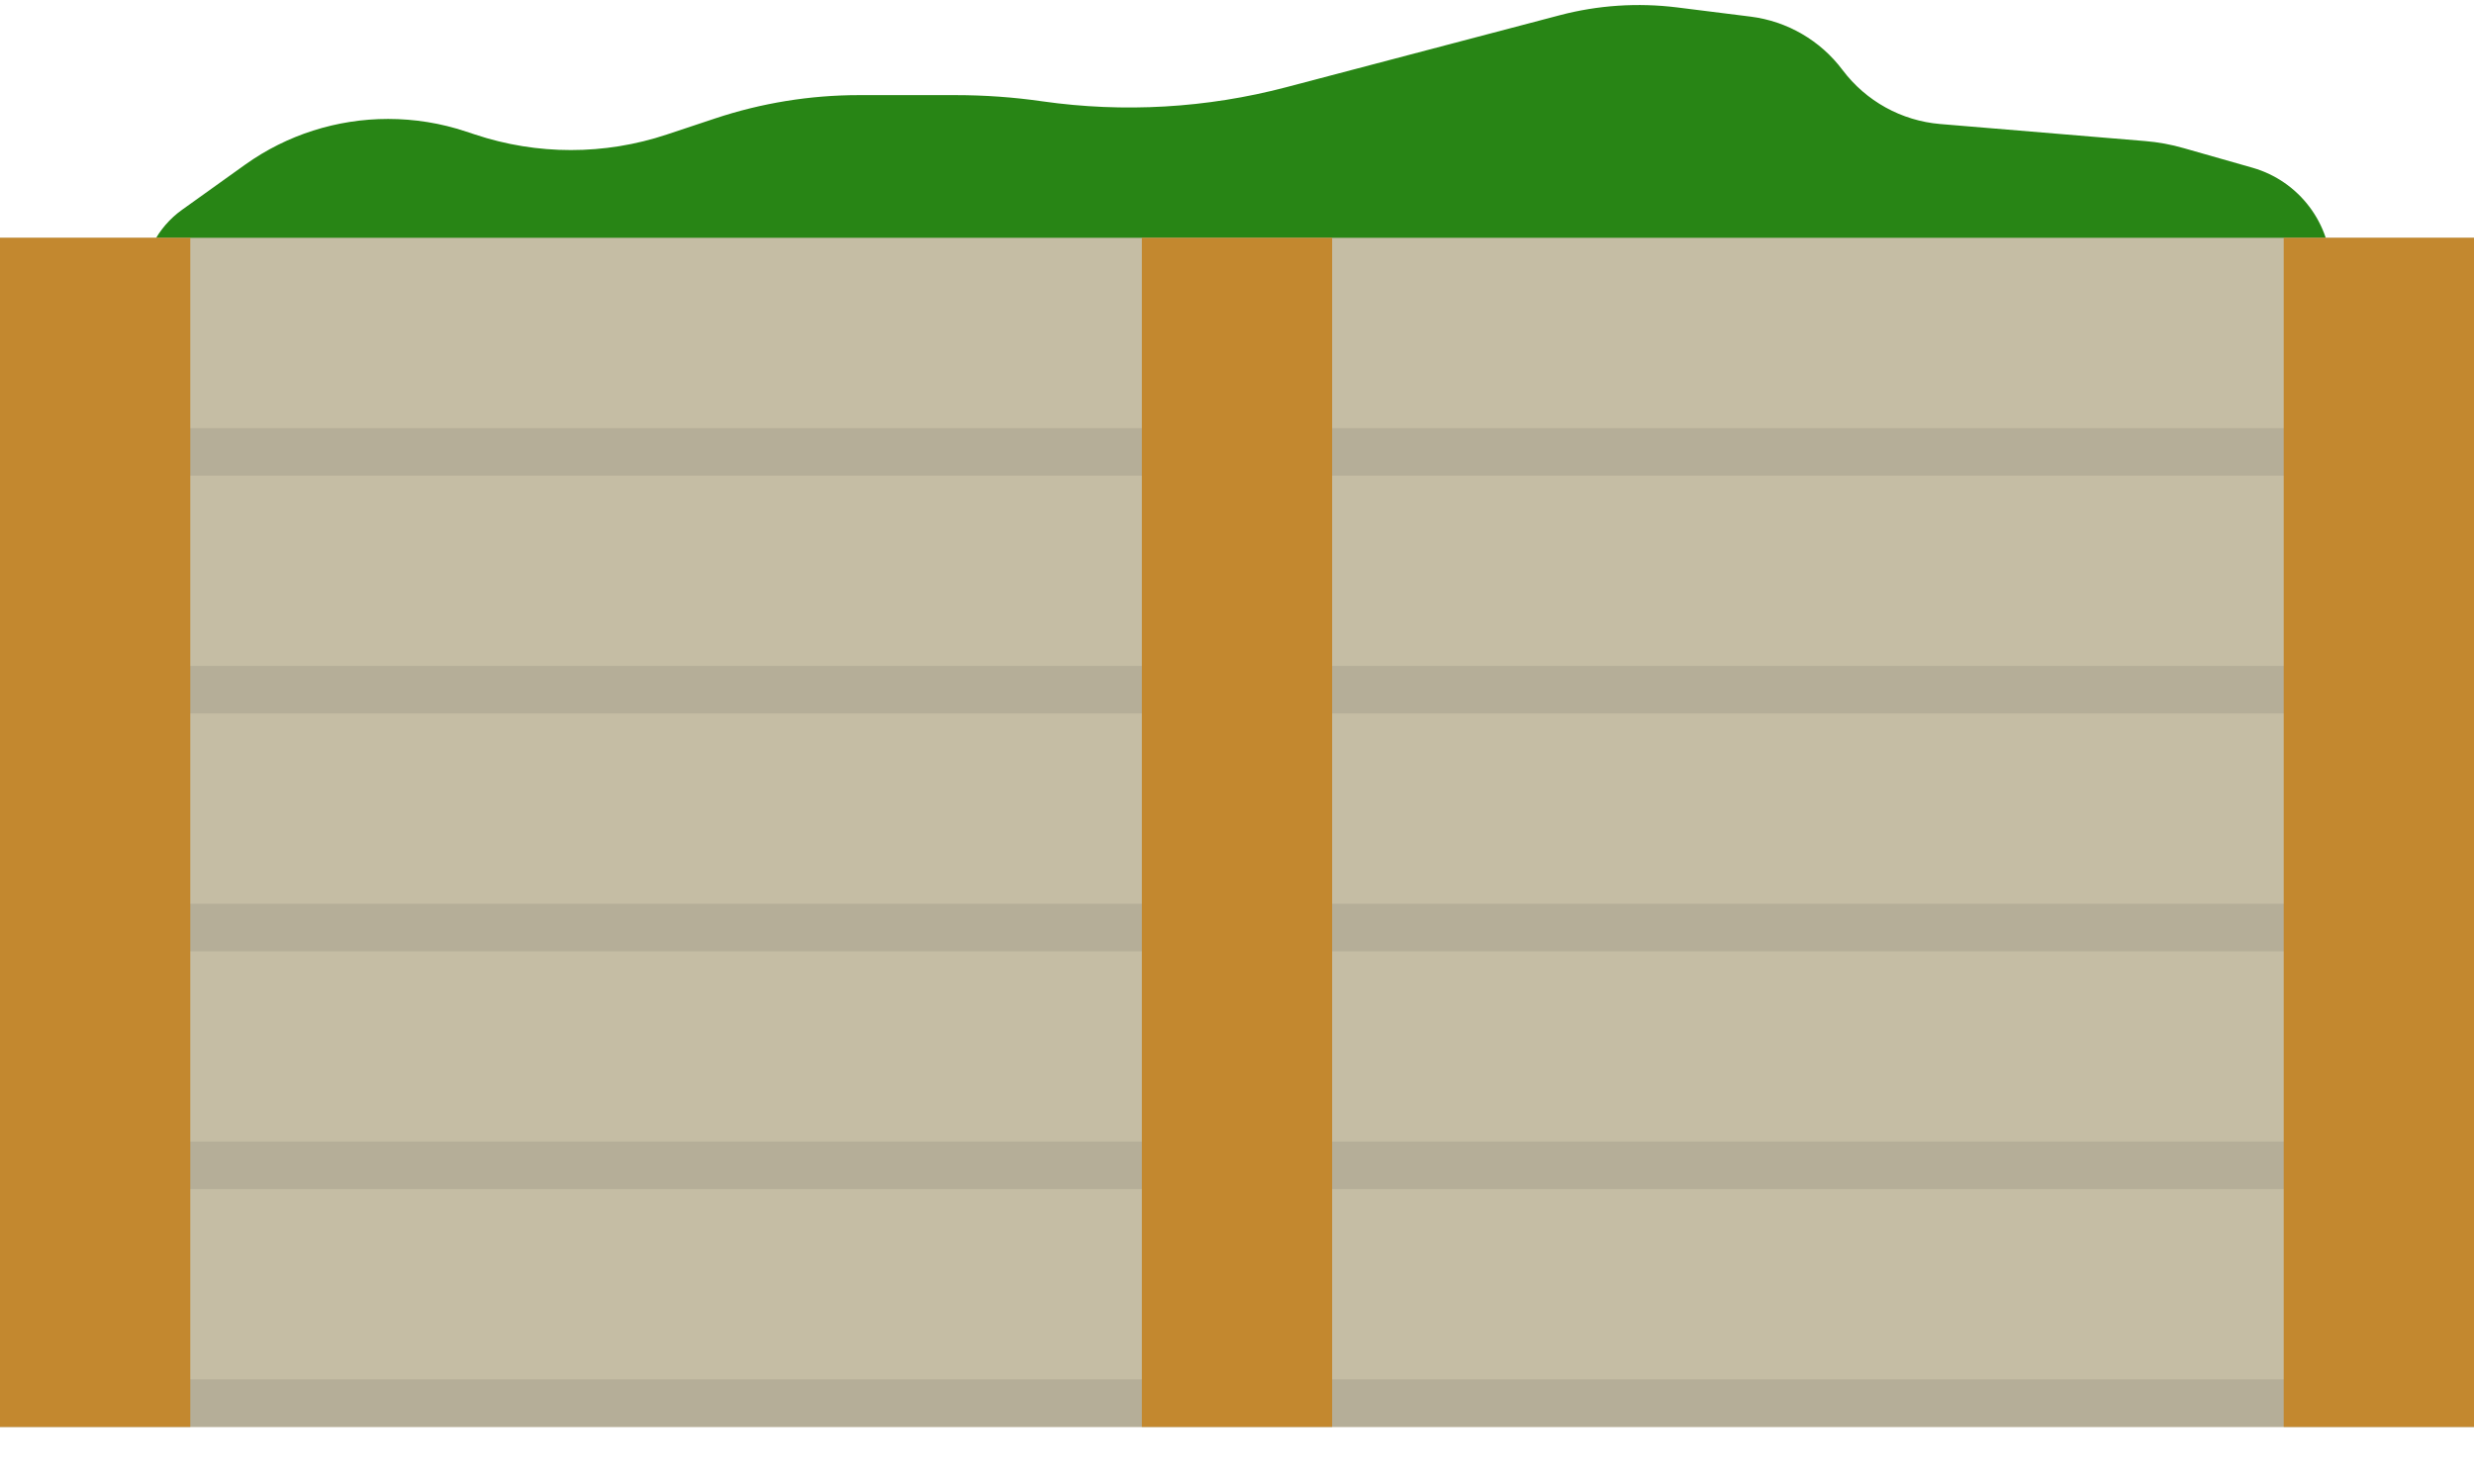
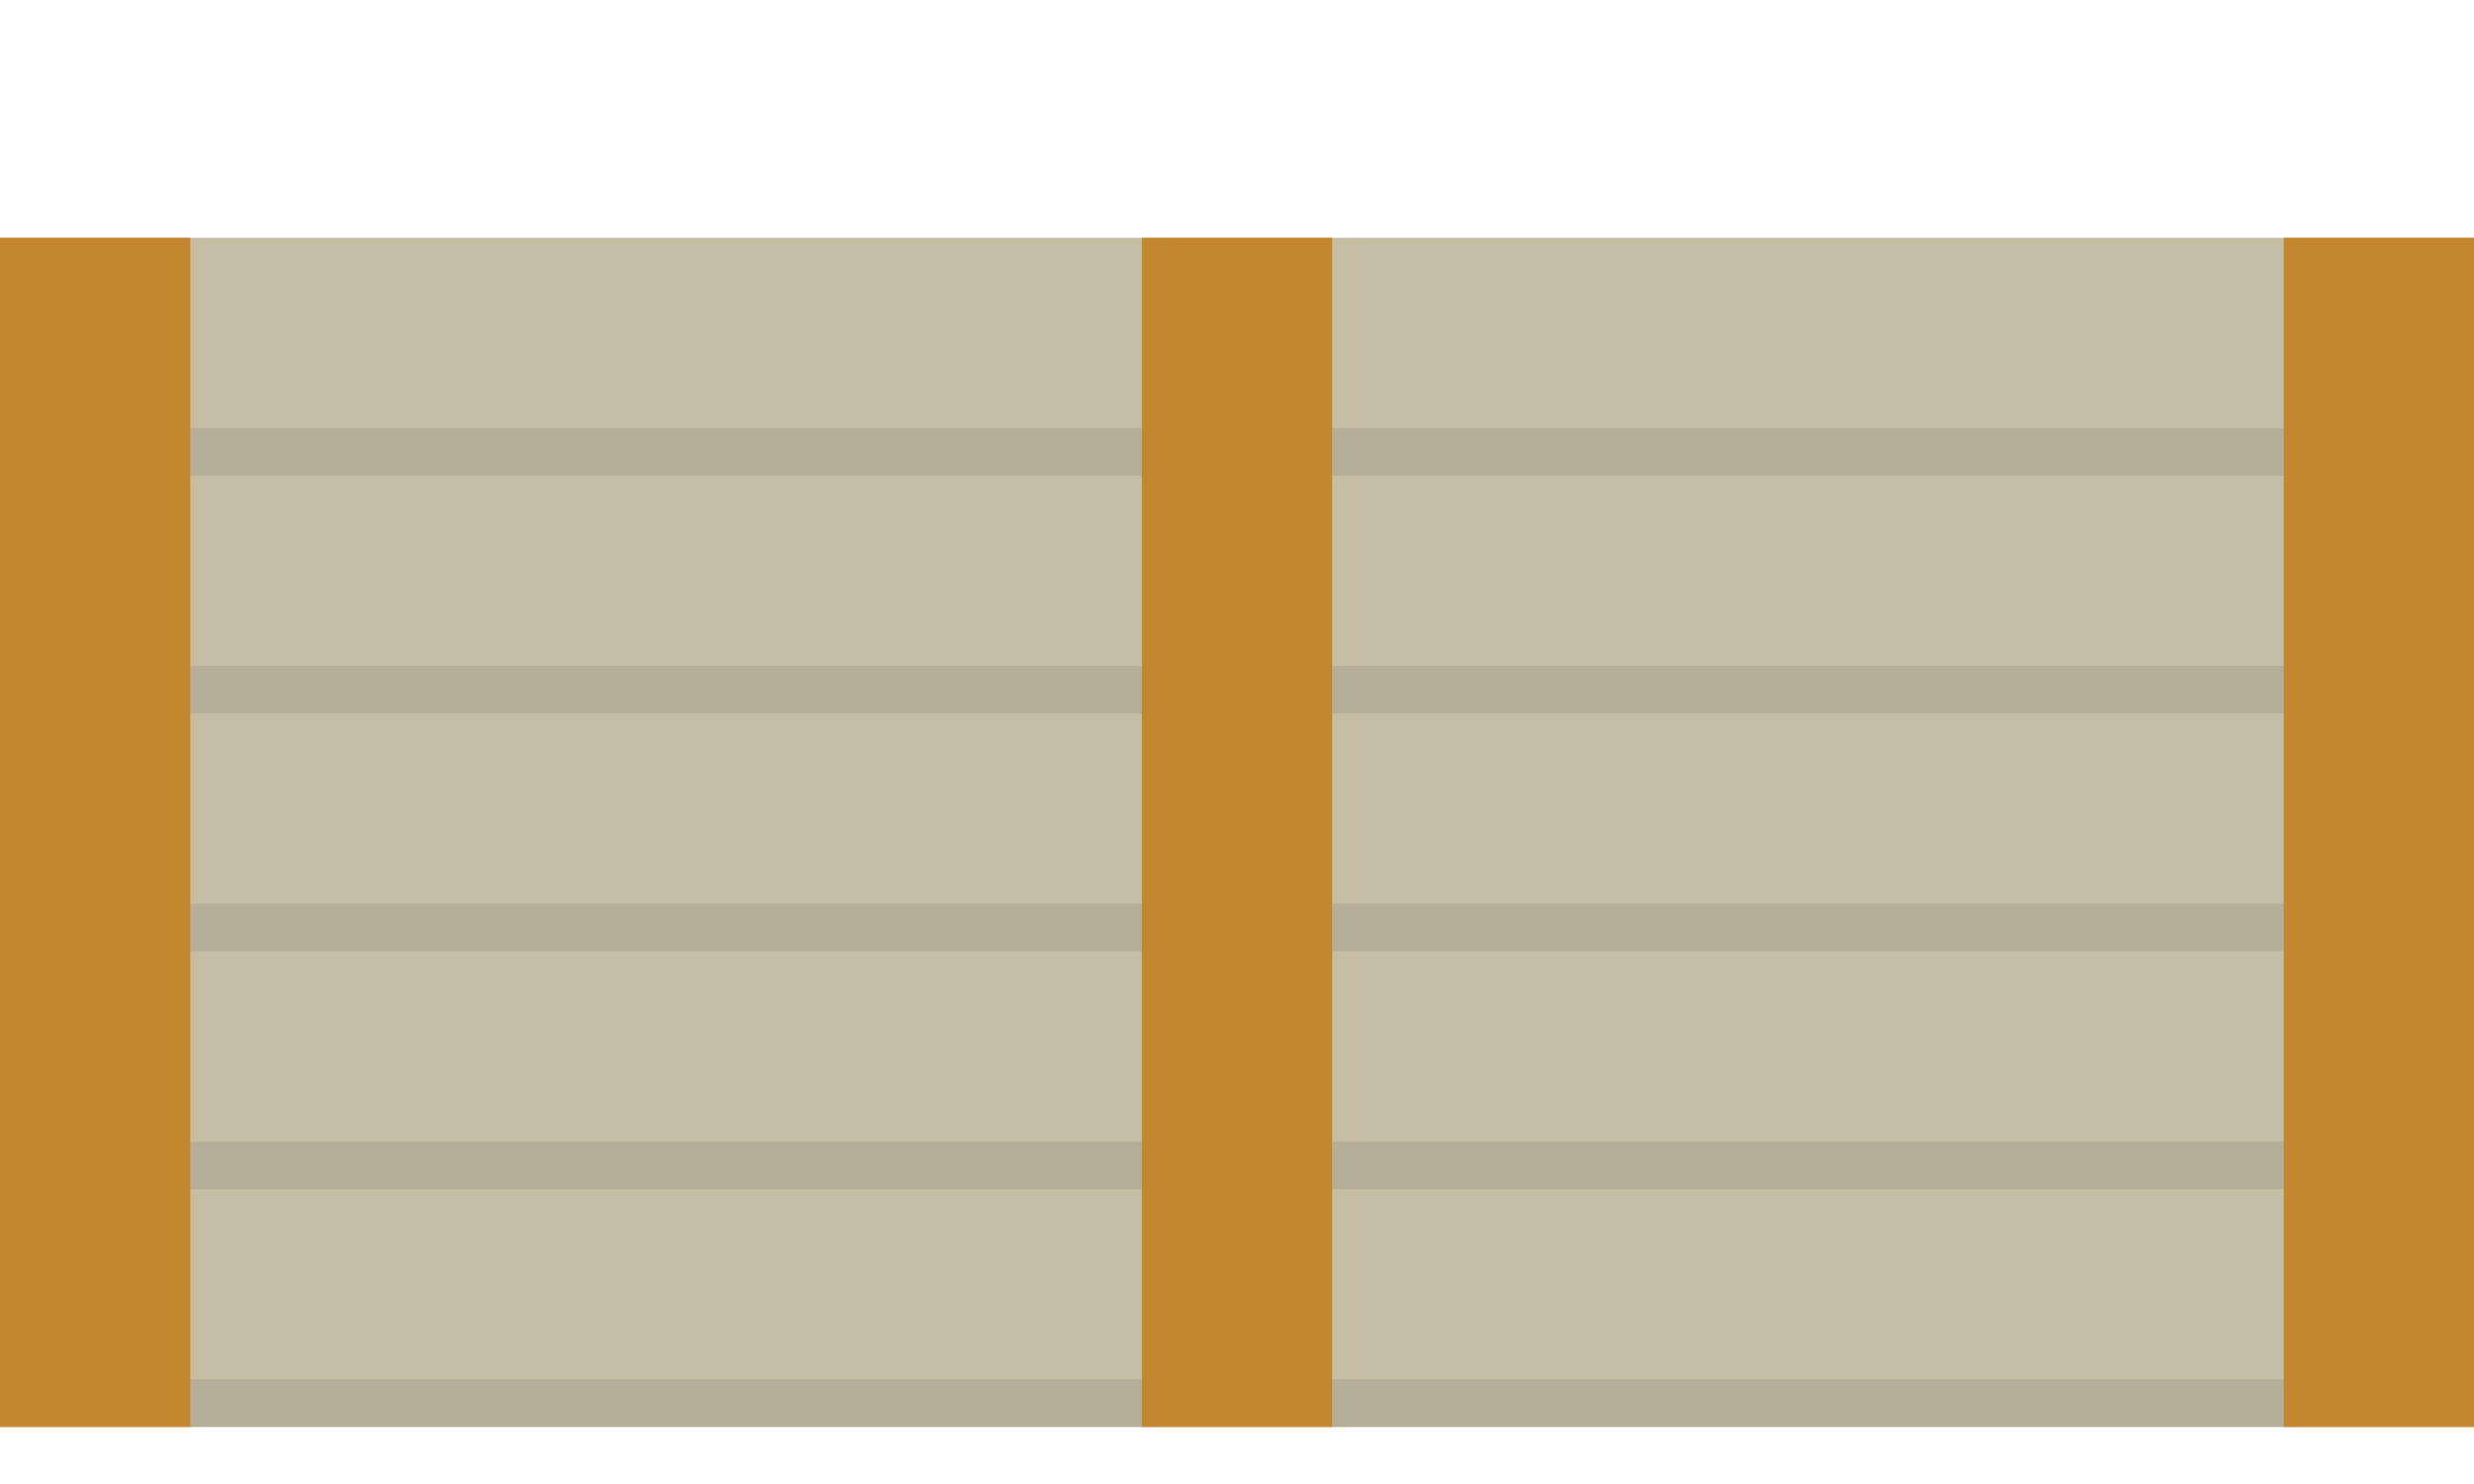
<svg xmlns="http://www.w3.org/2000/svg" width="35" height="21" viewBox="0 0 35 21" fill="none">
-   <path d="M3.471 2.328L2.578 2.967C2.227 3.217 2.019 3.621 2.019 4.051C2.019 4.788 2.616 5.385 3.352 5.385H31.446C32.294 5.385 32.981 4.698 32.981 3.85C32.981 3.165 32.526 2.563 31.868 2.374L30.896 2.097C30.716 2.045 30.531 2.011 30.345 1.996L27.448 1.755C26.9 1.709 26.398 1.431 26.067 0.991C25.754 0.573 25.284 0.3 24.765 0.235L23.727 0.105C23.17 0.036 22.606 0.073 22.064 0.216L18.193 1.235C17.07 1.53 15.898 1.598 14.747 1.434C14.339 1.375 13.928 1.346 13.516 1.346H12.151C11.459 1.346 10.771 1.458 10.114 1.677L9.435 1.903C8.553 2.197 7.6 2.197 6.719 1.903L6.594 1.862C6.239 1.743 5.865 1.683 5.49 1.683C4.767 1.683 4.059 1.908 3.471 2.328Z" fill="#288515" />
  <rect y="3.365" width="35" height="16.827" fill="#C5BDA4" />
  <rect y="6.058" width="35" height="0.673" fill="#B5AE98" />
  <rect y="9.423" width="35" height="0.673" fill="#B5AE98" />
  <rect y="12.789" width="35" height="0.673" fill="#B5AE98" />
  <rect y="16.154" width="35" height="0.673" fill="#B5AE98" />
  <rect y="19.519" width="35" height="0.673" fill="#B5AE98" />
  <rect y="3.365" width="2.692" height="16.827" fill="#C3882F" />
  <rect x="16.154" y="3.365" width="2.692" height="16.827" fill="#C3882F" />
  <rect x="32.308" y="3.365" width="2.692" height="16.827" fill="#C3882F" />
</svg>